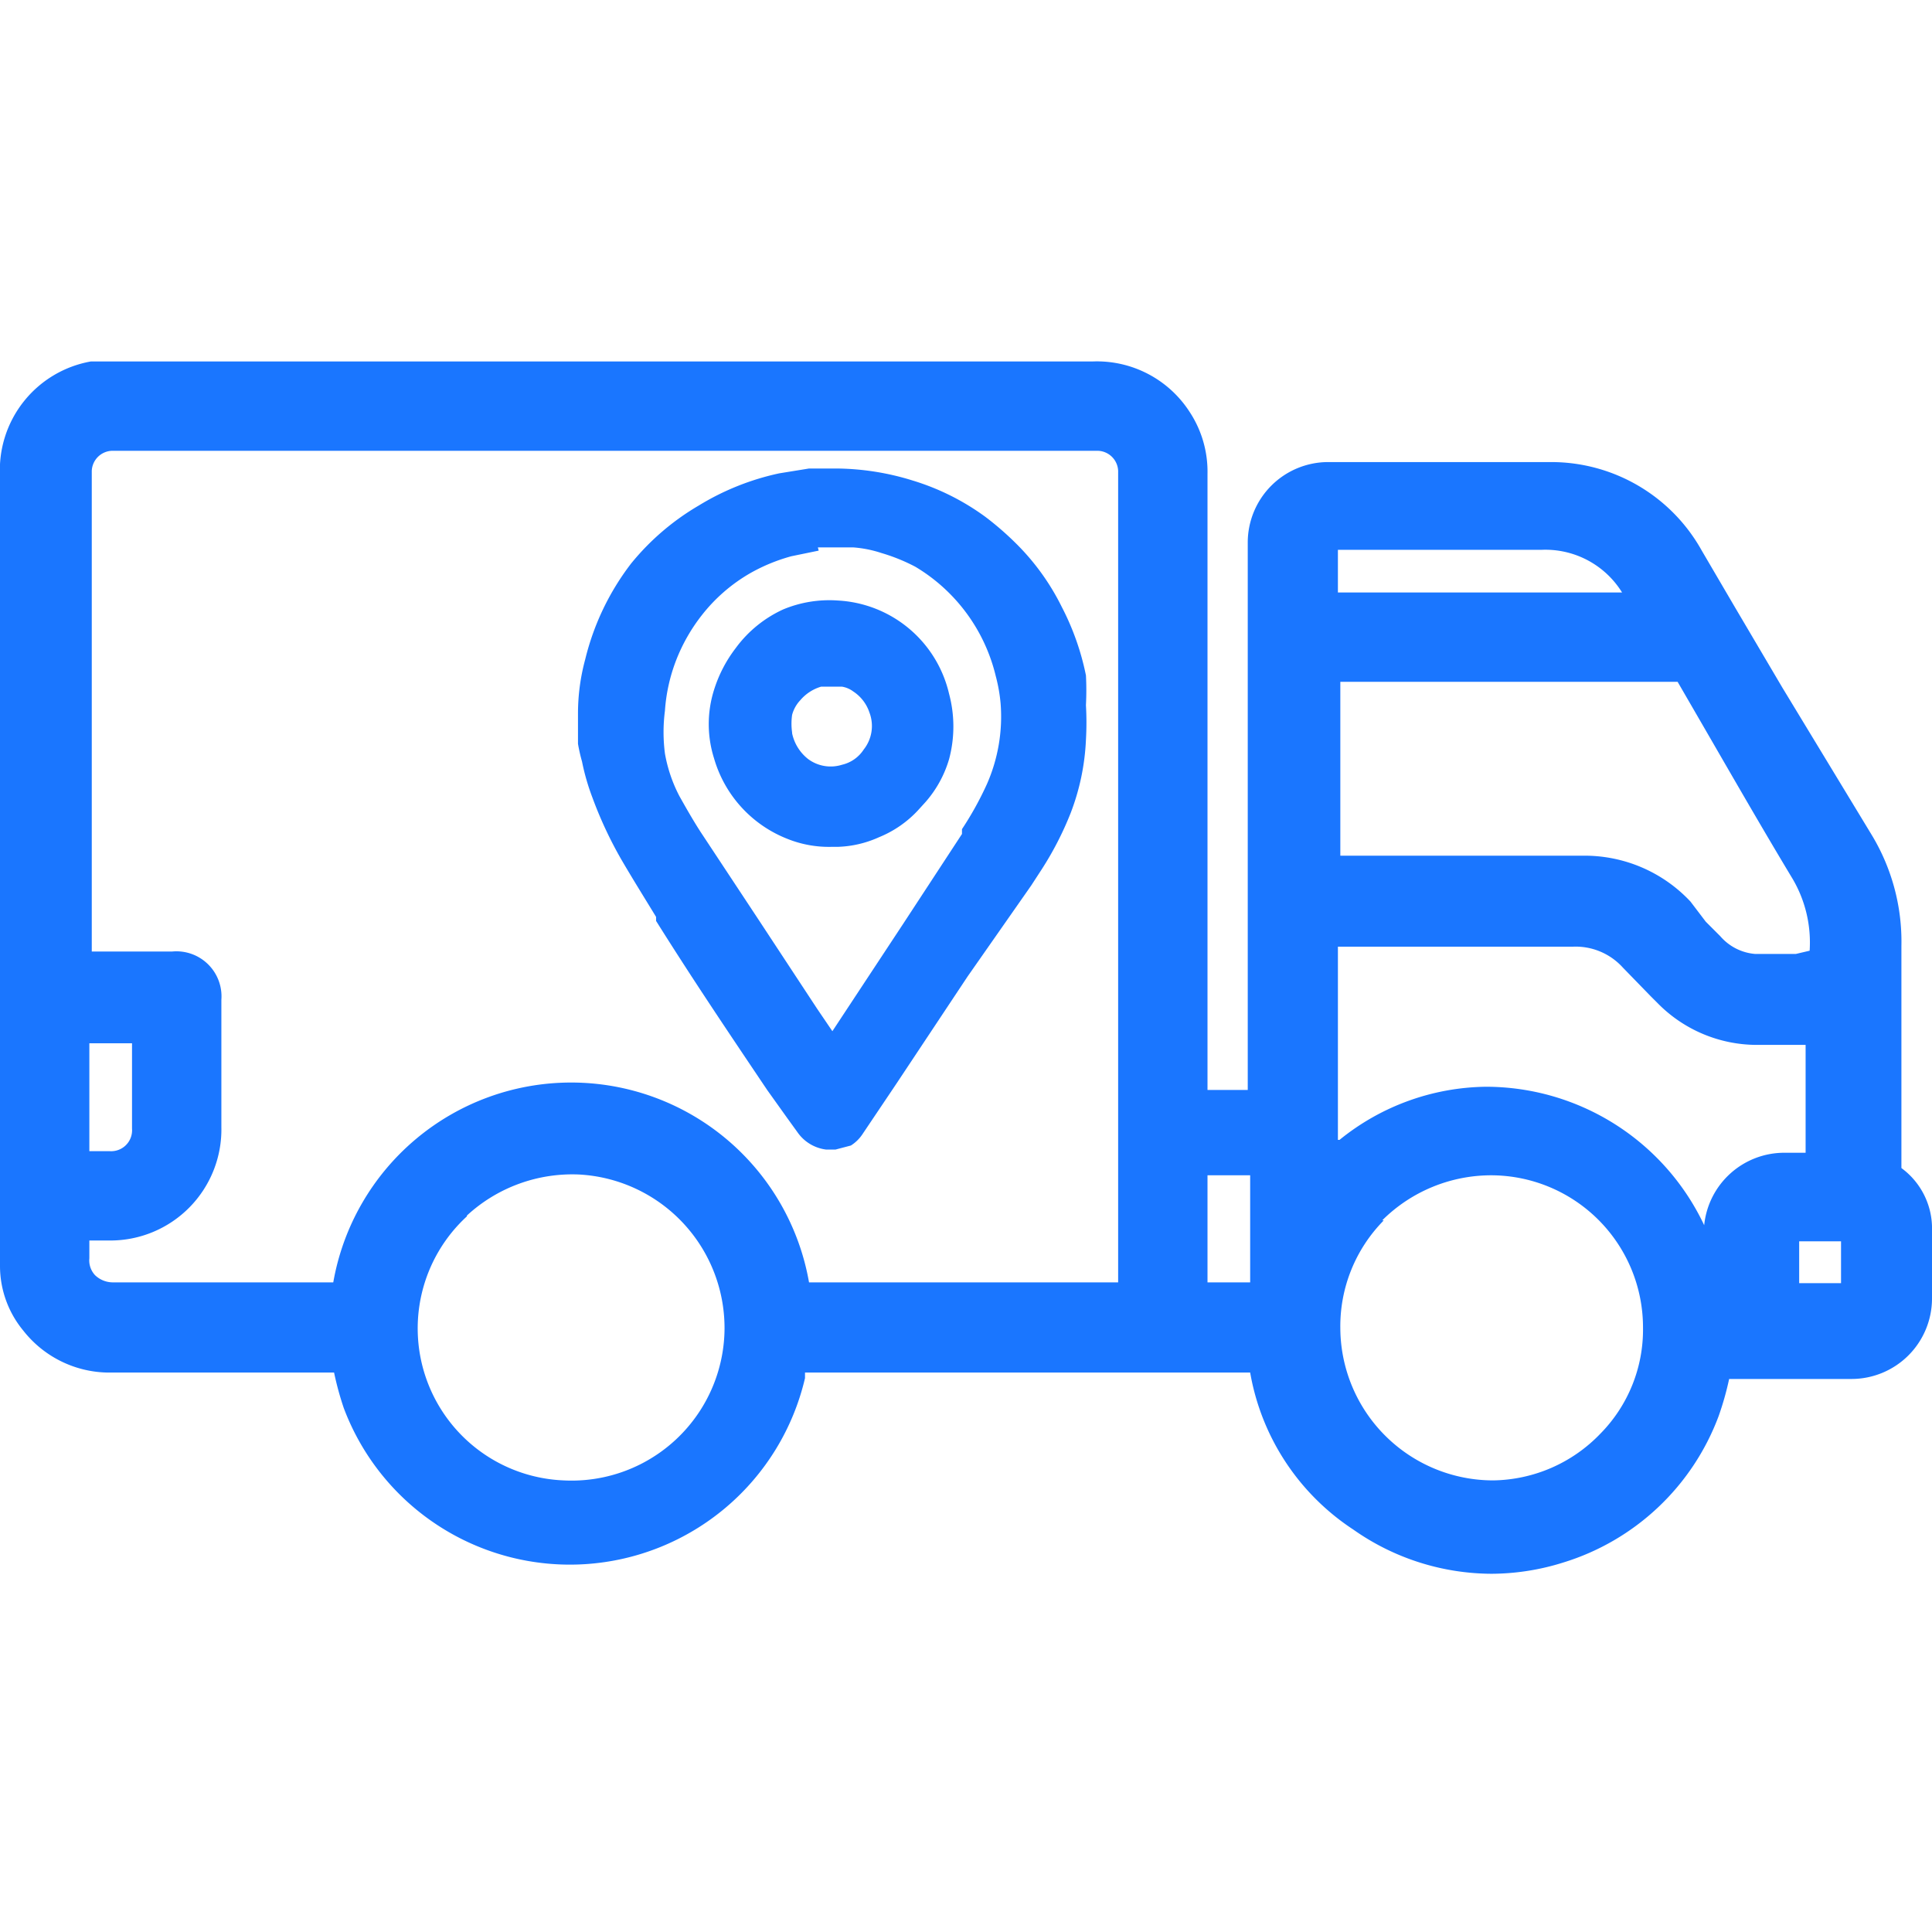
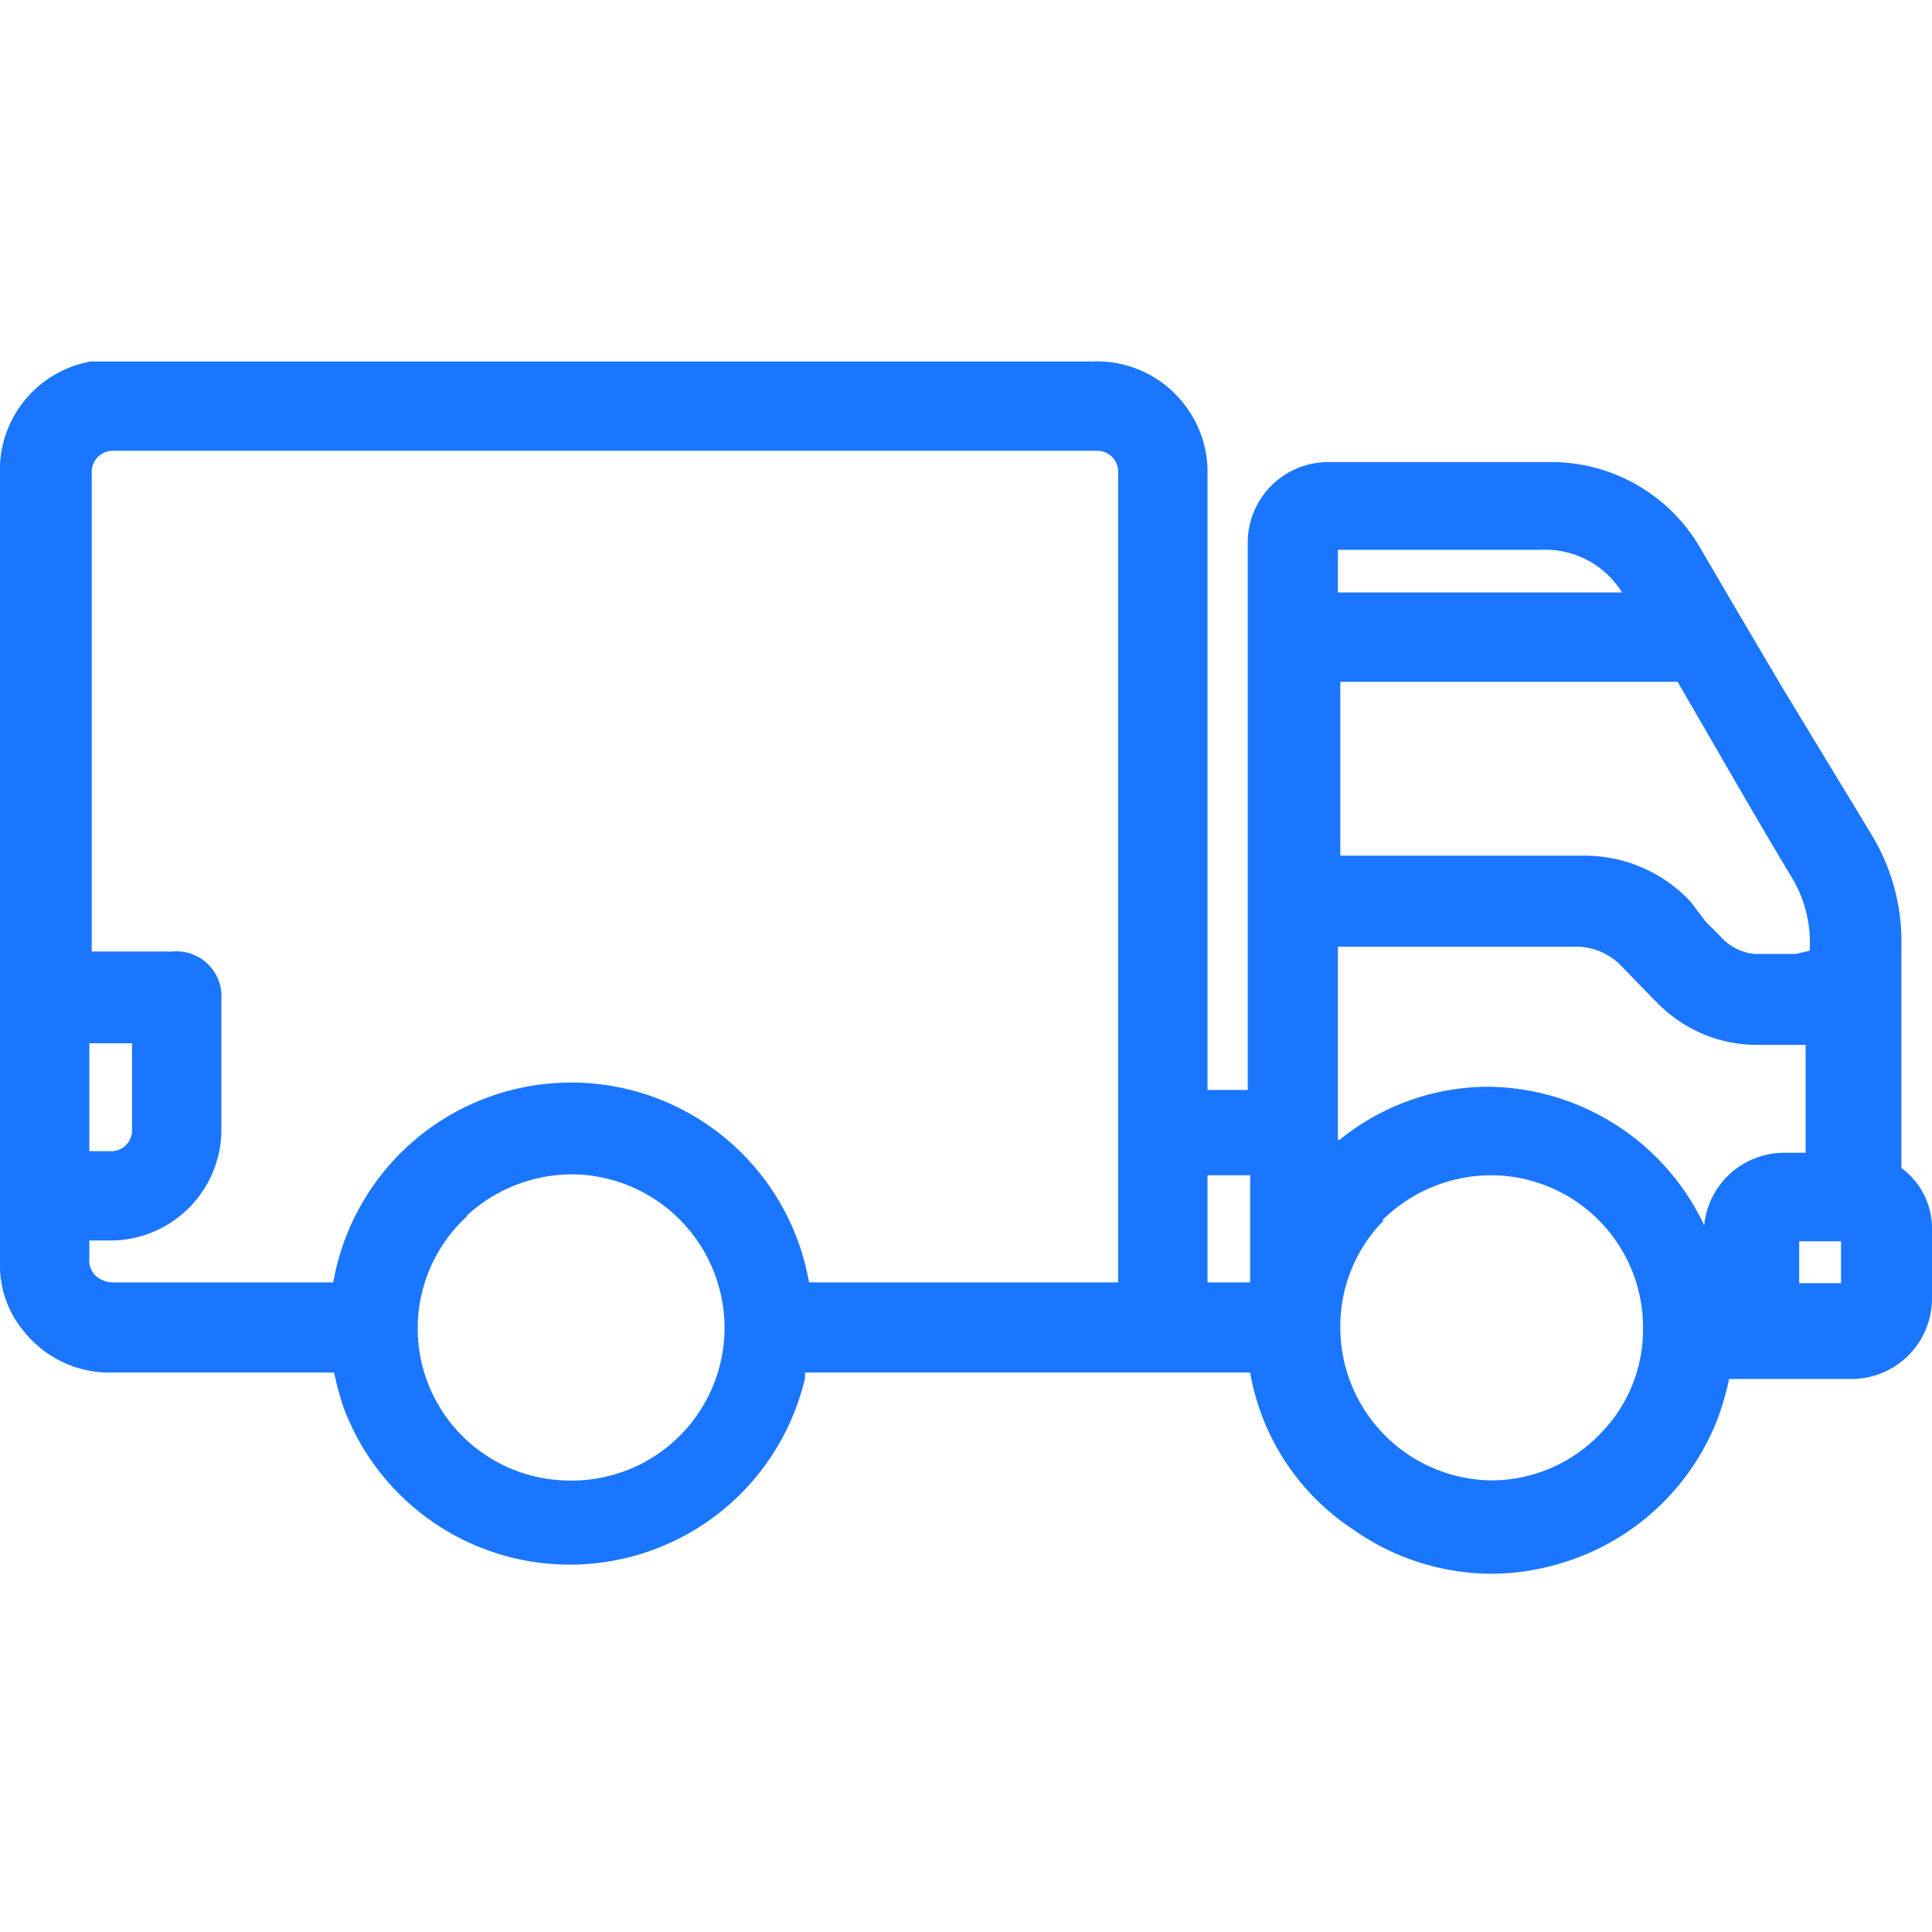
<svg xmlns="http://www.w3.org/2000/svg" id="Слой_1" data-name="Слой 1" width="24" height="24" viewBox="0 0 24 24">
  <defs>
    <style>.cls-1{fill:#1a76ff;}</style>
  </defs>
  <title>3085</title>
  <path class="cls-1" d="M23.62,14.51s0,0,0-.06q0-.49,0-1c0-.57,0-1.13,0-1.7a2.56,2.56,0,0,0-.37-1.38L22.14,8.54l-.59-1-.41-.7a2.14,2.14,0,0,0-1.86-1.1c-.7,0-1.4,0-2.1,0H16.5a1,1,0,0,0-1,1v6.8H15V8.18Q15,7,15,5.89a1.35,1.35,0,0,0-.22-.77,1.37,1.37,0,0,0-1.2-.63H1.4l-.27,0A1.37,1.37,0,0,0,0,5.91C0,6.84,0,7.77,0,8.7v5.52c0,.5,0,1,0,1.51a1.26,1.26,0,0,0,.29.8,1.36,1.36,0,0,0,1.11.52H4.15a3.8,3.8,0,0,0,.12.44A3,3,0,0,0,10,17.12v-.07h5.53A2.93,2.93,0,0,0,16.81,19a3,3,0,0,0,1.72.55,3,3,0,0,0,.89-.14,3,3,0,0,0,1.93-1.82,3.72,3.72,0,0,0,.13-.46v0H23a1,1,0,0,0,1-1c0-.28,0-.56,0-.84A.93.93,0,0,0,23.62,14.51Zm-7-7.15V7.17c0-.11,0-.23,0-.34h2.53a1.12,1.12,0,0,1,1,.53Zm5.82,8.06h.43c0,.17,0,.35,0,.52h-.52c0-.17,0-.34,0-.52Zm-5.27-.26a1.92,1.92,0,0,1,1.37-.56h0a1.89,1.89,0,0,1,1.87,1.89h0a1.84,1.84,0,0,1-.53,1.32,1.88,1.88,0,0,1-1.33.58h0a1.9,1.9,0,0,1-1.9-1.89A1.87,1.87,0,0,1,17.19,15.16Zm-.66-.72h0l0,0Zm5.8-2.59h-.51a.64.64,0,0,1-.43-.22l-.18-.18L21,11.2a1.8,1.8,0,0,0-1.35-.57h-3l0-2.16h4.12s0,0,.07,0l.22.38c.4.69.8,1.39,1.21,2.07a1.56,1.56,0,0,1,.21.89Zm-5.69,2.31v-2.4l1.92,0h1a.79.79,0,0,1,.62.26l.35.36.09.09a1.73,1.73,0,0,0,1.21.51h.62q0,.67,0,1.34h-.26a1,1,0,0,0-1,.9,3,3,0,0,0-2.71-1.72h0A2.94,2.94,0,0,0,16.64,14.16Zm-1.11,1.77H15c0-.16,0-.32,0-.48V14.6h.53c0,.11,0,.22,0,.33v.2C15.53,15.39,15.53,15.65,15.53,15.93ZM1.11,13.62q0-.33,0-.66h.53v.12c0,.31,0,.62,0,.94a.26.26,0,0,1-.28.28H1.11c0-.16,0-.33,0-.49Zm0,1.86v-.07h.25A1.38,1.38,0,0,0,2.75,14c0-.5,0-1,0-1.49v-.09a.56.56,0,0,0-.61-.6h-1V5.93s0-.05,0-.08a.26.26,0,0,1,.25-.25H13.62a.26.26,0,0,1,.27.27c0,.16,0,.33,0,.49v9.57H10.05a3,3,0,0,0-5.91,0H1.41a.32.32,0,0,1-.23-.09.27.27,0,0,1-.07-.21C1.11,15.59,1.11,15.54,1.11,15.49Zm4.69-.38a1.93,1.93,0,0,1,1.39-.51A1.91,1.91,0,0,1,9,16.54a1.9,1.9,0,0,1-2,1.85A1.89,1.89,0,0,1,5.8,15.11Z" />
-   <path class="cls-1" d="M7.23,9.46a2.82,2.82,0,0,0,.13.45,5,5,0,0,0,.36.77c.14.24.29.48.43.71l0,.05c.47.75.93,1.43,1.38,2.1l.25.35.13.18a.51.51,0,0,0,.35.21h.12l.19-.05v0a.48.48,0,0,0,.15-.15l.41-.61.89-1.34L12.81,11l.13-.2a4,4,0,0,0,.36-.7,2.88,2.88,0,0,0,.19-.91,3.78,3.78,0,0,0,0-.43h0a3.6,3.6,0,0,0,0-.37,3.23,3.23,0,0,0-.3-.85,2.94,2.94,0,0,0-.53-.75,3.74,3.74,0,0,0-.42-.37,3,3,0,0,0-.9-.45,3.26,3.26,0,0,0-.94-.15l-.35,0-.37.06a3.2,3.2,0,0,0-1,.4A3.1,3.1,0,0,0,7.84,7a3.19,3.19,0,0,0-.57,1.19,2.57,2.57,0,0,0-.09.68c0,.11,0,.24,0,.37A2.11,2.11,0,0,0,7.23,9.46ZM10.16,6.8s0,0,0,0h.44a1.46,1.46,0,0,1,.35.07,2.29,2.29,0,0,1,.42.17,2.17,2.17,0,0,1,1,1.36,2,2,0,0,1,.06.34,2.08,2.08,0,0,1-.17,1,4.05,4.05,0,0,1-.31.56l0,.06-.72,1.1-.89,1.35-.19-.28-.73-1.11L8.7,10.33l0,0c-.09-.14-.17-.28-.26-.44a1.82,1.82,0,0,1-.18-.53,2.06,2.06,0,0,1,0-.53,2.14,2.14,0,0,1,.14-.63,2.19,2.19,0,0,1,.32-.56,2.08,2.08,0,0,1,.6-.52,2.22,2.22,0,0,1,.51-.21l.34-.07Z" />
-   <path class="cls-1" d="M9.14,8.05a1.67,1.67,0,0,0-.27.52,1.41,1.41,0,0,0,0,.85,1.53,1.53,0,0,0,.91,1,1.38,1.38,0,0,0,.54.1h.08a1.34,1.34,0,0,0,.52-.12,1.36,1.36,0,0,0,.48-.33l.1-.11a1.41,1.41,0,0,0,.29-.53,1.57,1.57,0,0,0,0-.81,1.5,1.5,0,0,0-1.38-1.16h0a1.49,1.49,0,0,0-.68.11A1.51,1.51,0,0,0,9.14,8.05Zm.7,1.05a.77.77,0,0,1,0-.22.42.42,0,0,1,.1-.18.54.54,0,0,1,.26-.17h.26a.32.32,0,0,1,.14.06.5.5,0,0,1,.2.26.47.47,0,0,1-.07.46.44.44,0,0,1-.27.19.47.47,0,0,1-.42-.07A.55.55,0,0,1,9.84,9.11Z" />
</svg>